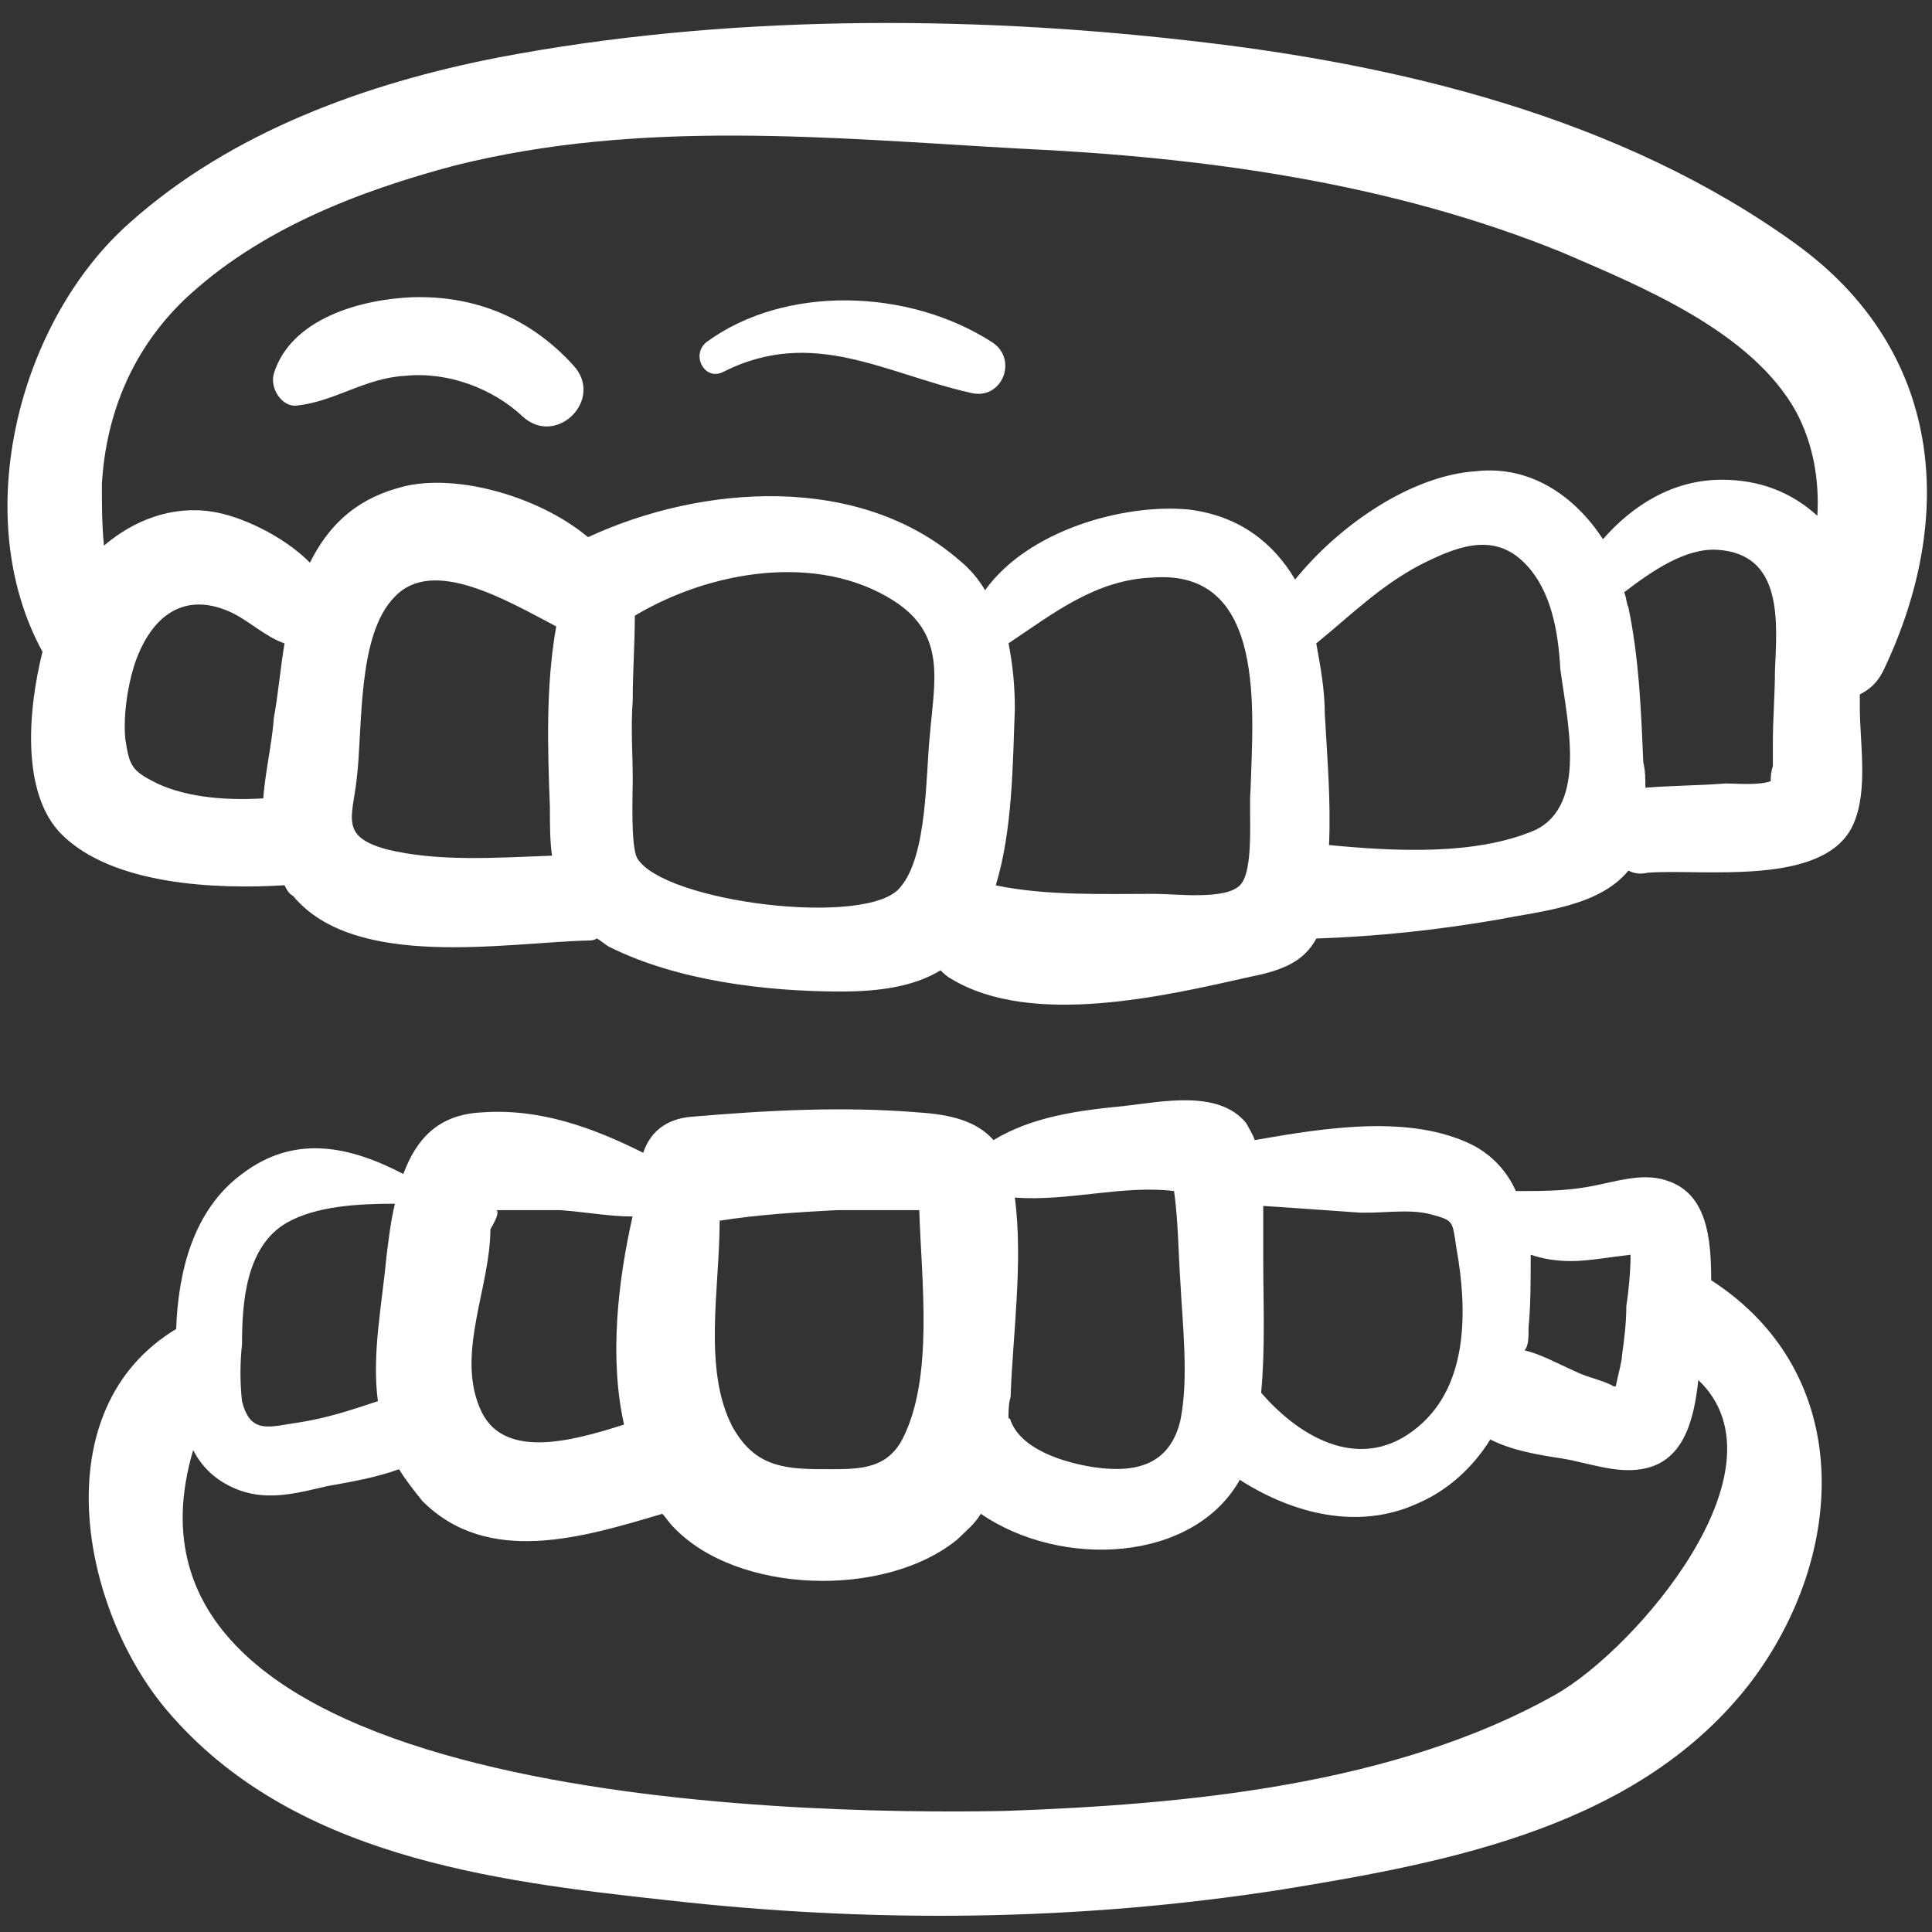
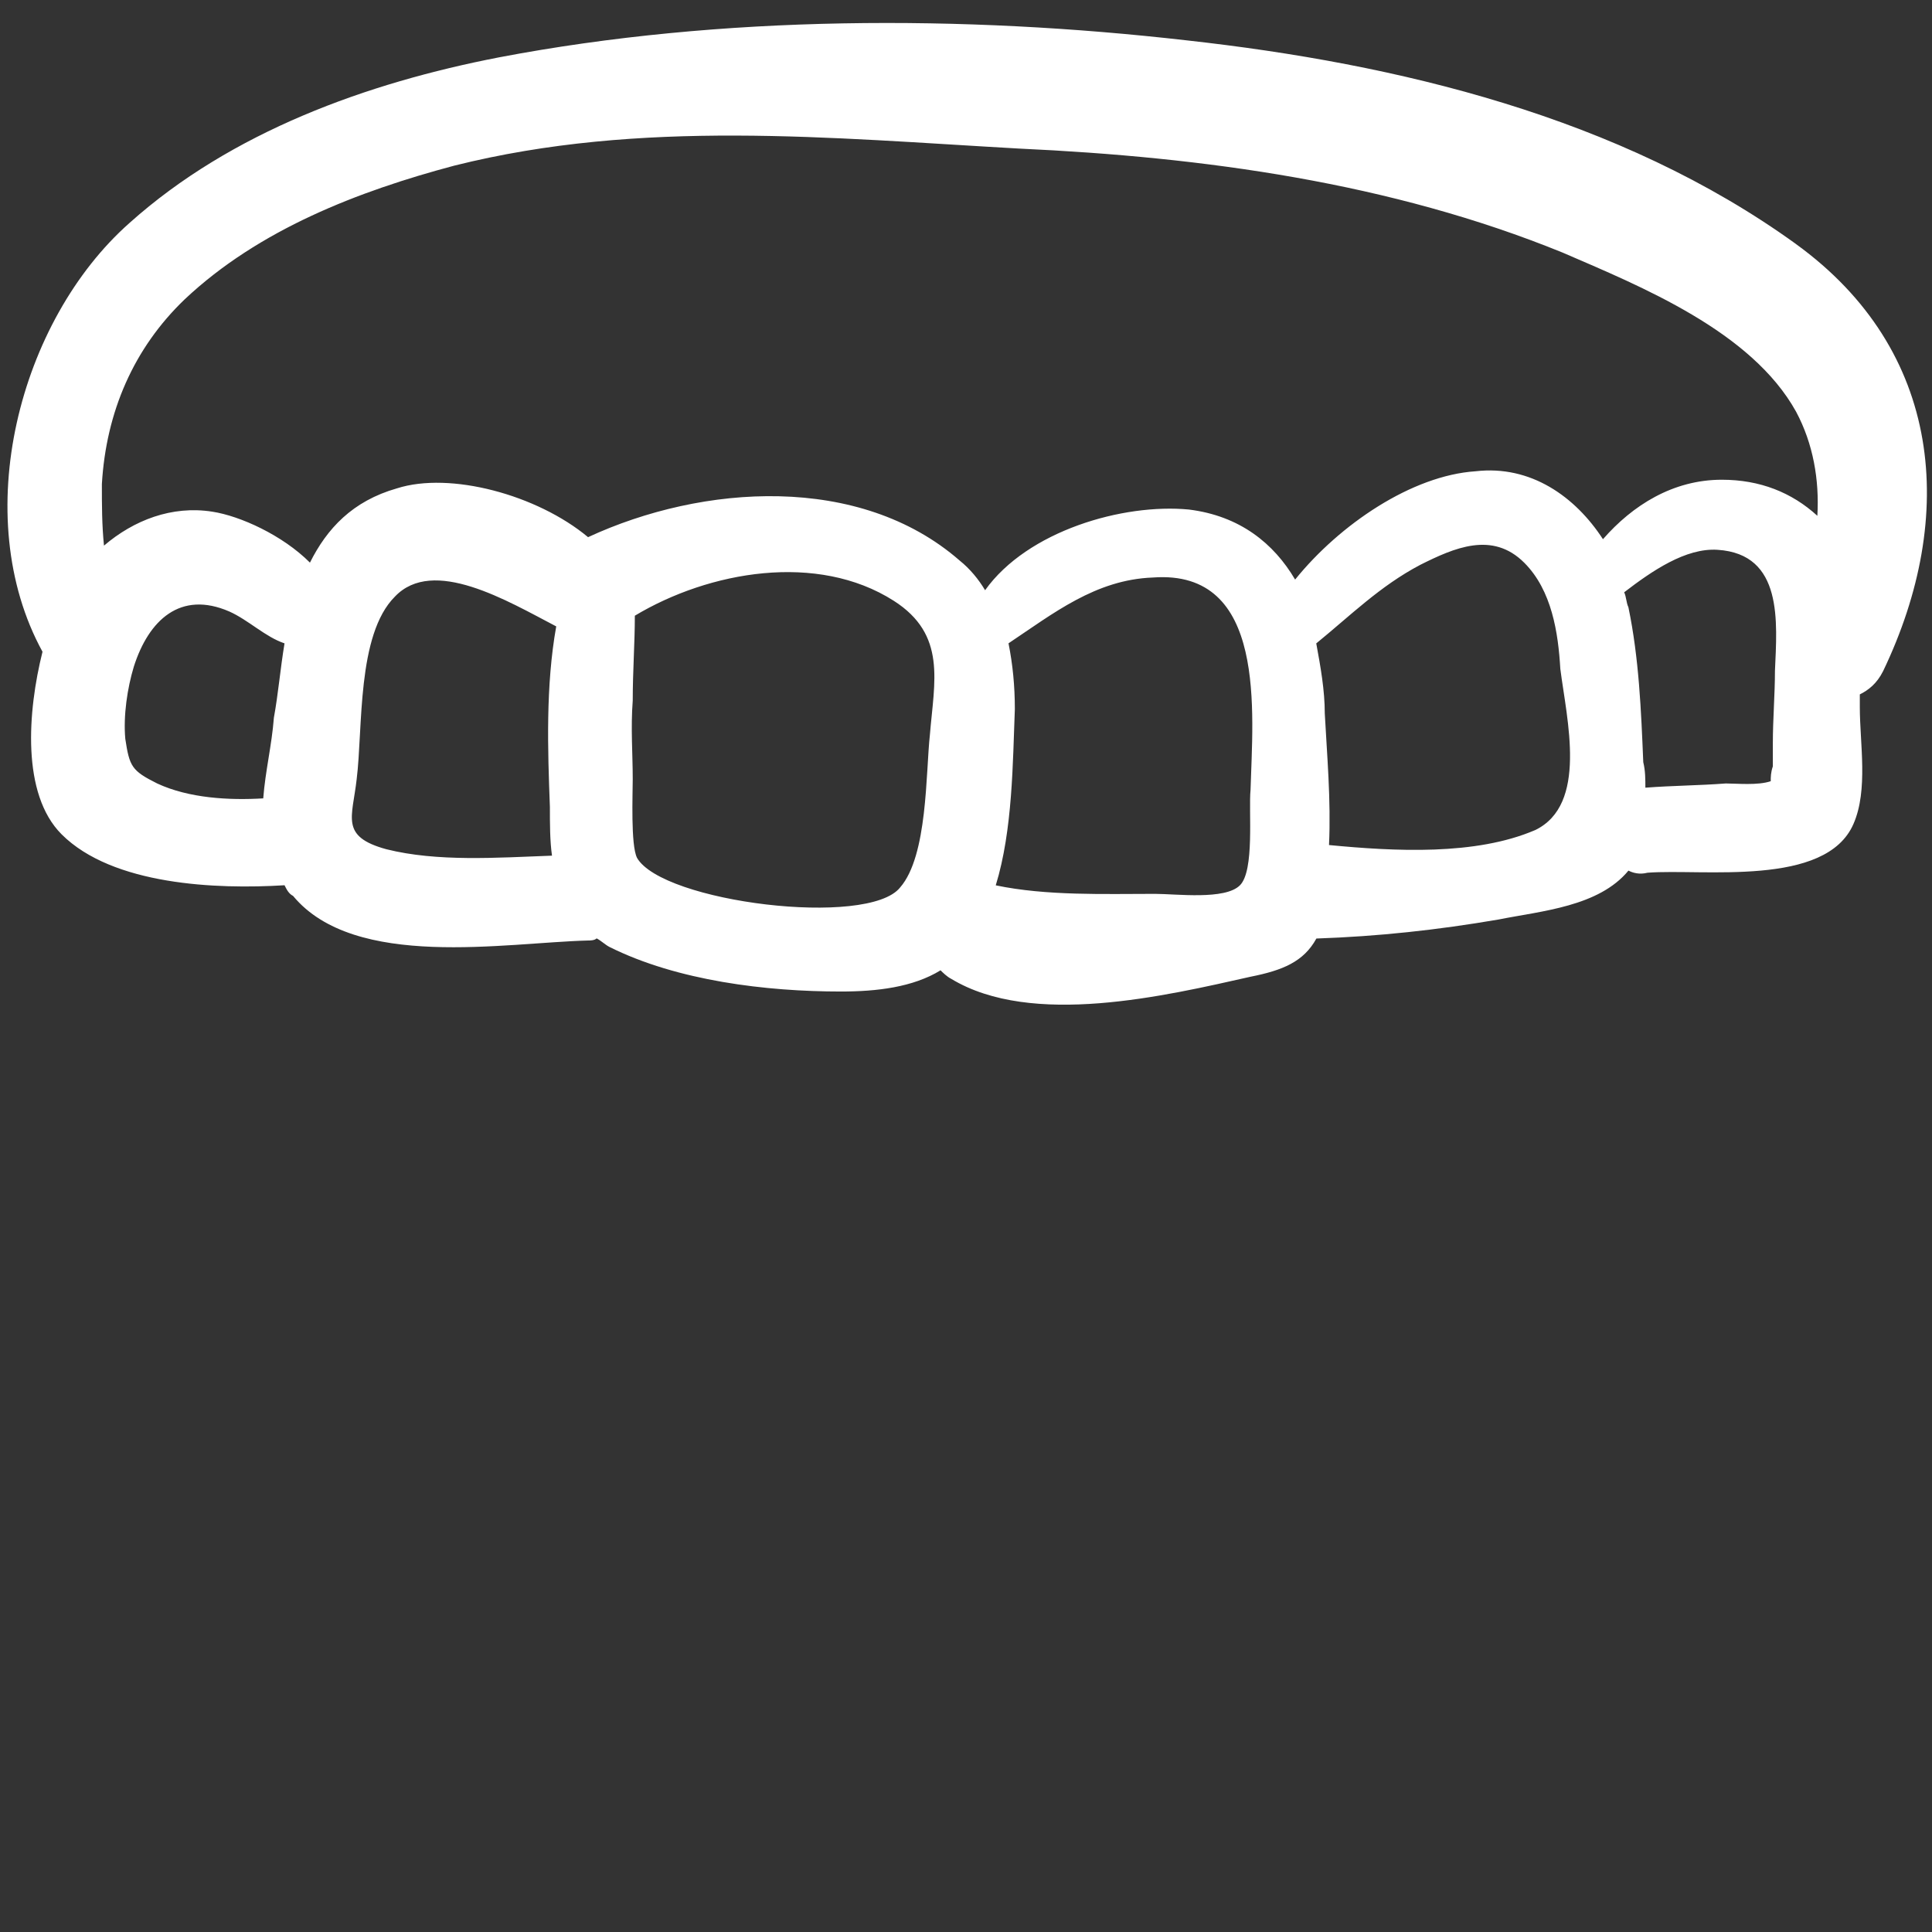
<svg xmlns="http://www.w3.org/2000/svg" fill="#FFFFFF" width="100pt" height="100pt" version="1.1" viewBox="0 0 100 100">
  <rect x="0" y="0" width="100" height="100" fill="#333333" stroke="none" />
  <g>
    <path d="m92.969 12.637c-9.121-6.594-20.66-9.34-31.539-10.547-11.539-1.32-24.066-1.32-35.605 0.879-6.812 1.32-13.848 3.848-19.121 8.57-5.715 5.055-8.352 15.164-4.504 22.195-0.77 3.078-1.098 7.363 0.988 9.449 2.637 2.637 8.023 2.856 11.539 2.637 0.109 0.219 0.219 0.441 0.441 0.551 3.188 3.848 10.988 2.418 15.273 2.309 0.109 0 0.328 0 0.441-0.109 0.219 0.109 0.441 0.328 0.66 0.441 3.516 1.758 8.133 2.309 11.977 2.309 1.867 0 3.734-0.219 5.164-1.098 0.109 0.109 0.328 0.328 0.551 0.441 4.176 2.527 11.098 0.879 15.496-0.109 1.648-0.328 2.746-0.77 3.406-1.977 3.188-0.109 6.266-0.441 9.449-0.988 2.199-0.441 5.164-0.66 6.703-2.527 0.219 0.109 0.551 0.219 0.988 0.109 2.856-0.219 9.23 0.77 10.66-2.527 0.77-1.758 0.328-4.176 0.328-6.043v-0.66c0.441-0.219 0.879-0.551 1.207-1.207 3.848-8.031 3.078-16.602-4.504-22.098zm-84.836 27.914c-1.32-0.66-1.43-0.879-1.648-2.309-0.109-1.207 0.109-2.637 0.441-3.734 0.77-2.418 2.418-3.957 4.945-2.856 0.988 0.441 1.867 1.32 2.856 1.648-0.219 1.32-0.328 2.637-0.551 3.848-0.109 1.43-0.441 2.746-0.551 4.176-1.758 0.105-3.844-0.004-5.492-0.773zm7.91-11.43c-1.43-1.43-3.625-2.418-5.055-2.637-2.09-0.328-4.066 0.441-5.606 1.758-0.109-1.098-0.109-2.09-0.109-3.188 0.219-3.734 1.648-7.031 4.285-9.559 3.848-3.625 9.012-5.606 13.957-6.922 9.672-2.422 19.453-1.43 29.23-0.883 9.559 0.441 19.23 1.758 28.133 5.383 4.066 1.758 9.781 4.066 12.09 8.242 0.879 1.648 1.207 3.516 1.098 5.383-1.32-1.207-2.969-1.867-4.945-1.867-2.527 0-4.617 1.32-6.152 3.078-1.43-2.199-3.734-3.848-6.594-3.516-3.297 0.219-7.031 2.746-9.34 5.606-1.098-1.867-2.856-3.297-5.496-3.625-3.406-0.328-8.352 1.098-10.551 4.176-0.328-0.551-0.77-1.098-1.32-1.539-5.164-4.504-13.297-3.957-19.23-1.207-2.637-2.199-7.144-3.406-9.891-2.527-2.305 0.656-3.625 2.086-4.504 3.844zm3.957 14.836c-2.418-0.66-1.758-1.648-1.539-3.625 0.328-2.637 0-7.473 1.977-9.449 1.977-2.09 5.824 0.219 8.352 1.539-0.551 3.078-0.441 6.375-0.328 9.34 0 0.879 0 1.758 0.109 2.527-2.856 0.105-5.934 0.328-8.57-0.332zm12.969 0.438c-0.328-0.66-0.219-3.297-0.219-4.066 0-1.32-0.109-2.637 0-4.066 0-1.539 0.109-2.969 0.109-4.394 3.848-2.309 9.449-3.297 13.406-0.77 2.746 1.758 2.09 4.176 1.867 6.922-0.219 1.977-0.109 6.266-1.539 7.91-1.648 2.094-12.309 0.773-13.625-1.535zm31.207 1.43c-0.77 0.77-3.297 0.441-4.394 0.441-2.637 0-5.606 0.109-8.242-0.441 0.879-2.856 0.879-6.375 0.988-9.121 0-1.207-0.109-2.309-0.328-3.406 2.309-1.539 4.504-3.297 7.473-3.406 5.934-0.441 5.164 7.031 5.055 10.988-0.109 1.098 0.219 4.176-0.551 4.945zm15.273-2.856c-3.078 1.32-7.254 1.098-10.66 0.77 0.109-2.309-0.109-4.727-0.219-6.812 0-1.207-0.219-2.418-0.441-3.625 1.758-1.43 3.297-2.969 5.383-4.066 1.758-0.879 3.734-1.758 5.383-0.109 1.43 1.43 1.758 3.625 1.867 5.496 0.336 2.633 1.438 7.027-1.312 8.348zm9.891-2.418c-1.43 0.109-2.746 0.109-4.176 0.219 0-0.441 0-0.879-0.109-1.32-0.109-2.637-0.219-5.383-0.77-8.023-0.109-0.219-0.109-0.551-0.219-0.77 1.43-1.098 3.188-2.309 4.836-2.199 3.406 0.219 3.078 3.734 2.969 6.266 0 1.207-0.109 2.527-0.109 3.734v1.207c-0.109 0.328-0.109 0.551-0.109 0.77-0.664 0.227-1.762 0.117-2.312 0.117z" />
-     <path d="m88.57 66.266v0c0-2.199-0.219-4.504-2.309-5.164-1.32-0.441-2.746 0.109-4.066 0.328-1.207 0.219-2.418 0.219-3.734 0.219-0.441-0.988-1.207-1.867-2.309-2.418-3.188-1.539-7.473-0.879-11.207-0.219-0.109-0.328-0.328-0.66-0.441-0.879-1.43-1.758-4.394-1.098-6.375-0.879-2.309 0.219-4.727 0.551-6.703 1.758-0.879-0.988-2.199-1.32-3.848-1.43-3.957-0.328-7.91-0.109-11.758 0.219-1.43 0.109-2.199 0.879-2.527 1.867-2.637-1.32-5.383-2.309-8.352-2.09-2.309 0.109-3.406 1.43-4.066 3.188-2.746-1.43-5.606-2.09-8.352 0-2.527 1.867-3.297 5.055-3.406 8.023-6.922 4.176-4.945 14.504-0.441 19.781 6.375 7.473 16.703 8.793 25.824 9.781 10.66 1.207 21.32 1.098 31.867-0.551 8.793-1.43 18.57-3.297 24.285-10.77 4.953-6.59 5.391-15.934-2.082-20.766zm-7.25-0.992c0.879 0 2.09-0.219 3.078-0.328 0 0.879-0.109 1.977-0.219 2.637 0 0.879-0.109 1.758-0.219 2.527 0 0.328-0.219 1.098-0.328 1.648h-0.109c-0.551-0.328-1.32-0.441-1.977-0.77-0.988-0.441-1.758-0.879-2.637-1.098 0.211-0.219 0.211-0.66 0.211-1.211 0.109-1.098 0.109-2.418 0.109-3.734 0.66 0.219 1.32 0.328 2.09 0.328zm-11.211-2.527c1.207 0.109 2.746-0.219 3.957 0.109 1.207 0.328 1.098 0.328 1.32 1.758 0.551 3.078 0.66 7.031-1.977 9.23-2.856 2.418-6.043 0.66-8.133-1.758 0.219-2.309 0.109-4.617 0.109-6.922v-2.746c1.645 0.109 3.184 0.219 4.723 0.328zm-9.34-1.098c0.219 1.539 0.219 3.188 0.328 4.727 0.109 2.199 0.441 4.945 0 7.144-0.551 2.309-2.309 2.746-4.504 2.418-1.43-0.219-3.734-0.879-4.285-2.418 0 0 0-0.109-0.109-0.109 0-0.328 0-0.77 0.109-1.098 0.109-3.188 0.66-7.031 0.219-10.328 2.746 0.215 5.606-0.664 8.242-0.336zm-17.473 0.988h3.078 1.207c0.109 3.625 0.77 8.68-0.879 11.867-0.879 1.648-2.418 1.539-4.176 1.539-2.09 0-3.516-0.219-4.617-2.199-1.539-2.969-0.66-7.144-0.66-10.66 2.09-0.328 4.07-0.438 6.047-0.547zm-17.914 0.988c0.328-0.551 0.441-0.879 0.328-0.988h0.66 2.637c1.43 0.109 2.527 0.328 3.734 0.328-0.77 3.406-1.207 7.363-0.441 10.77-2.746 0.879-6.375 1.867-7.473-0.879-1.203-2.856 0.555-6.262 0.555-9.23zm-12.855 5.934c0-2.199 0.219-5.055 2.309-6.266 1.539-0.879 3.734-0.988 5.606-0.988-0.219 0.879-0.328 1.867-0.441 2.746-0.219 2.418-0.77 5.055-0.441 7.473-1.32 0.441-2.637 0.879-4.066 1.098-1.539 0.219-2.527 0.66-2.969-1.098-0.105-0.984-0.105-1.973 0.004-2.965zm68.023 18.133c-8.352 4.727-19.23 5.715-28.57 6.043-11.32 0.223-47.363-0.547-41.98-18.68 0.441 0.879 1.207 1.648 2.418 2.09 1.539 0.551 3.078 0.109 4.504-0.219 1.207-0.219 2.527-0.441 3.734-0.879 0.328 0.551 0.77 1.098 1.207 1.648 3.406 3.406 8.352 1.867 12.418 0.66 0.219 0.219 0.328 0.441 0.551 0.66 3.297 3.516 10.988 3.734 14.727 0.66 0.441-0.441 0.879-0.77 1.207-1.32 4.176 2.856 10.988 2.527 13.406-1.758 2.746 1.758 6.152 2.637 9.23 1.207 1.539-0.66 2.856-1.867 3.734-3.297 1.098 0.551 2.309 0.77 3.734 0.988 1.32 0.219 2.746 0.77 4.066 0.551 2.199-0.328 2.746-2.527 2.969-4.617 4.84 4.613-3.289 13.953-7.356 16.262z" />
-     <path d="m27.031 21.539c1.758 1.648 4.285-0.879 2.637-2.637-2.199-2.418-5.055-3.625-8.352-3.516-2.637 0.109-6.266 1.098-7.144 3.957-0.219 0.77 0.441 1.758 1.207 1.648 1.977-0.219 3.516-1.43 5.606-1.539 2.203-0.223 4.512 0.656 6.047 2.086z" />
-     <path d="m37.473 19.23c4.617-2.309 8.352 0.109 12.746 1.098 1.648 0.441 2.527-1.758 1.098-2.637-4.285-2.746-10.66-2.969-14.727 0-0.875 0.66-0.105 2.09 0.883 1.539z" />
  </g>
</svg>